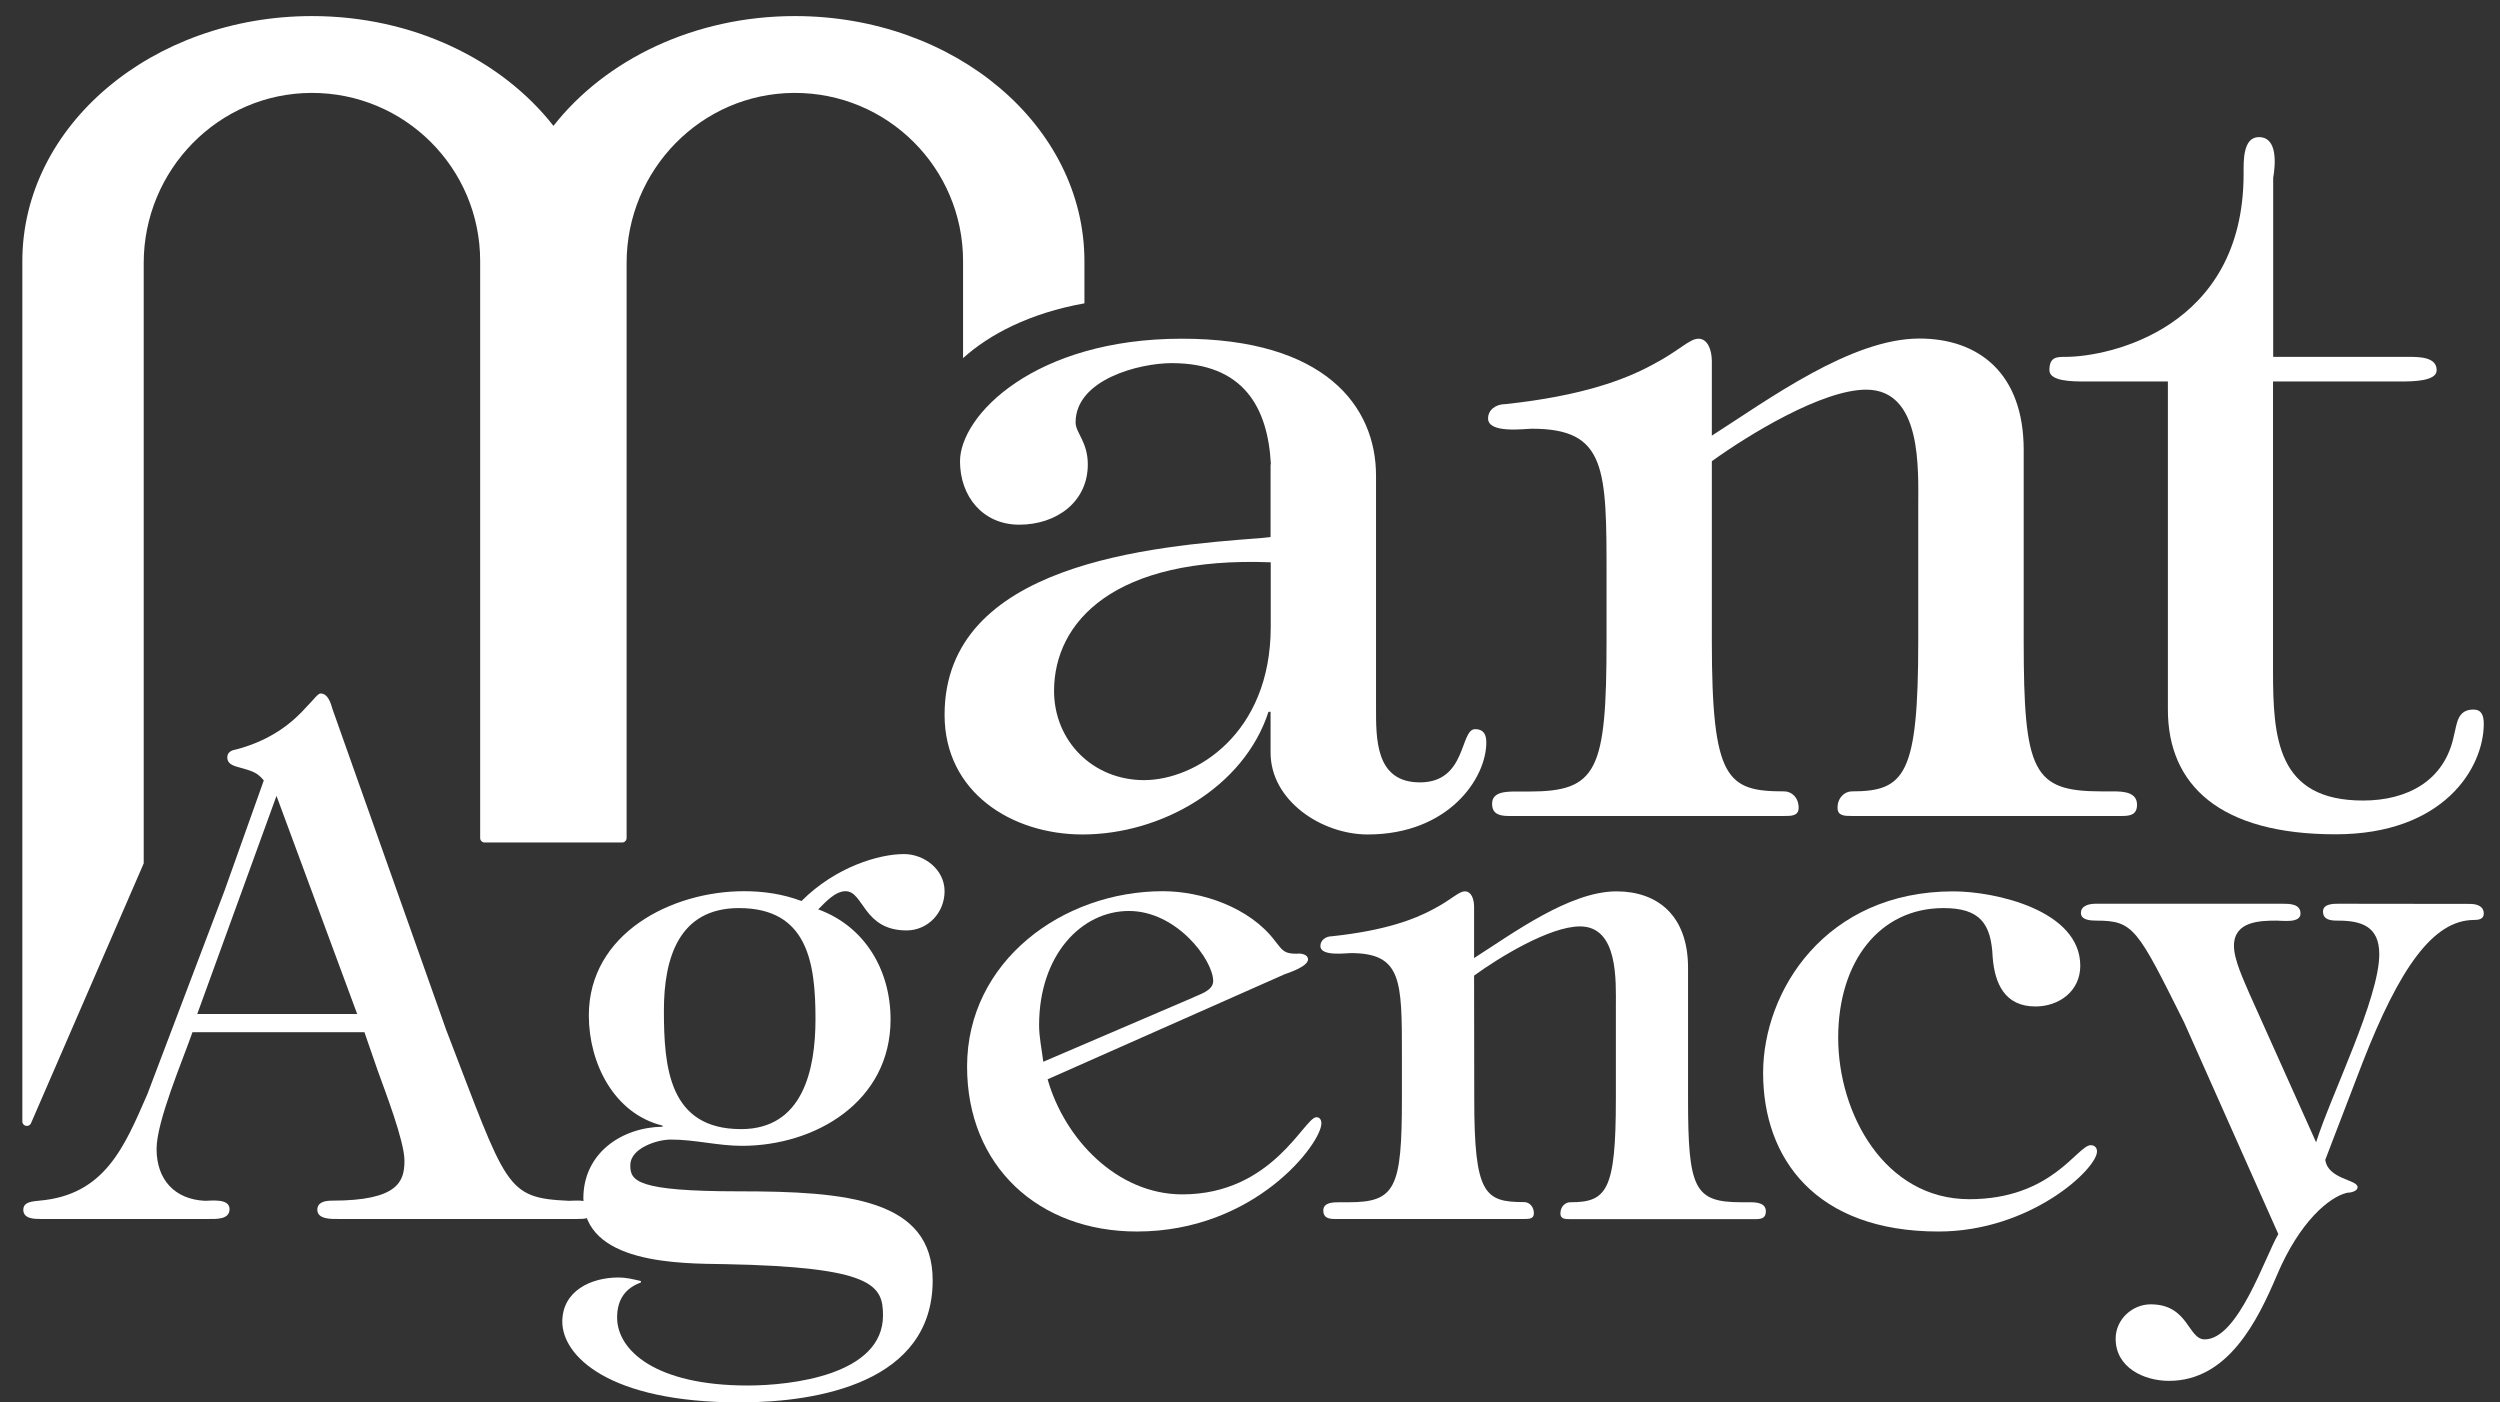
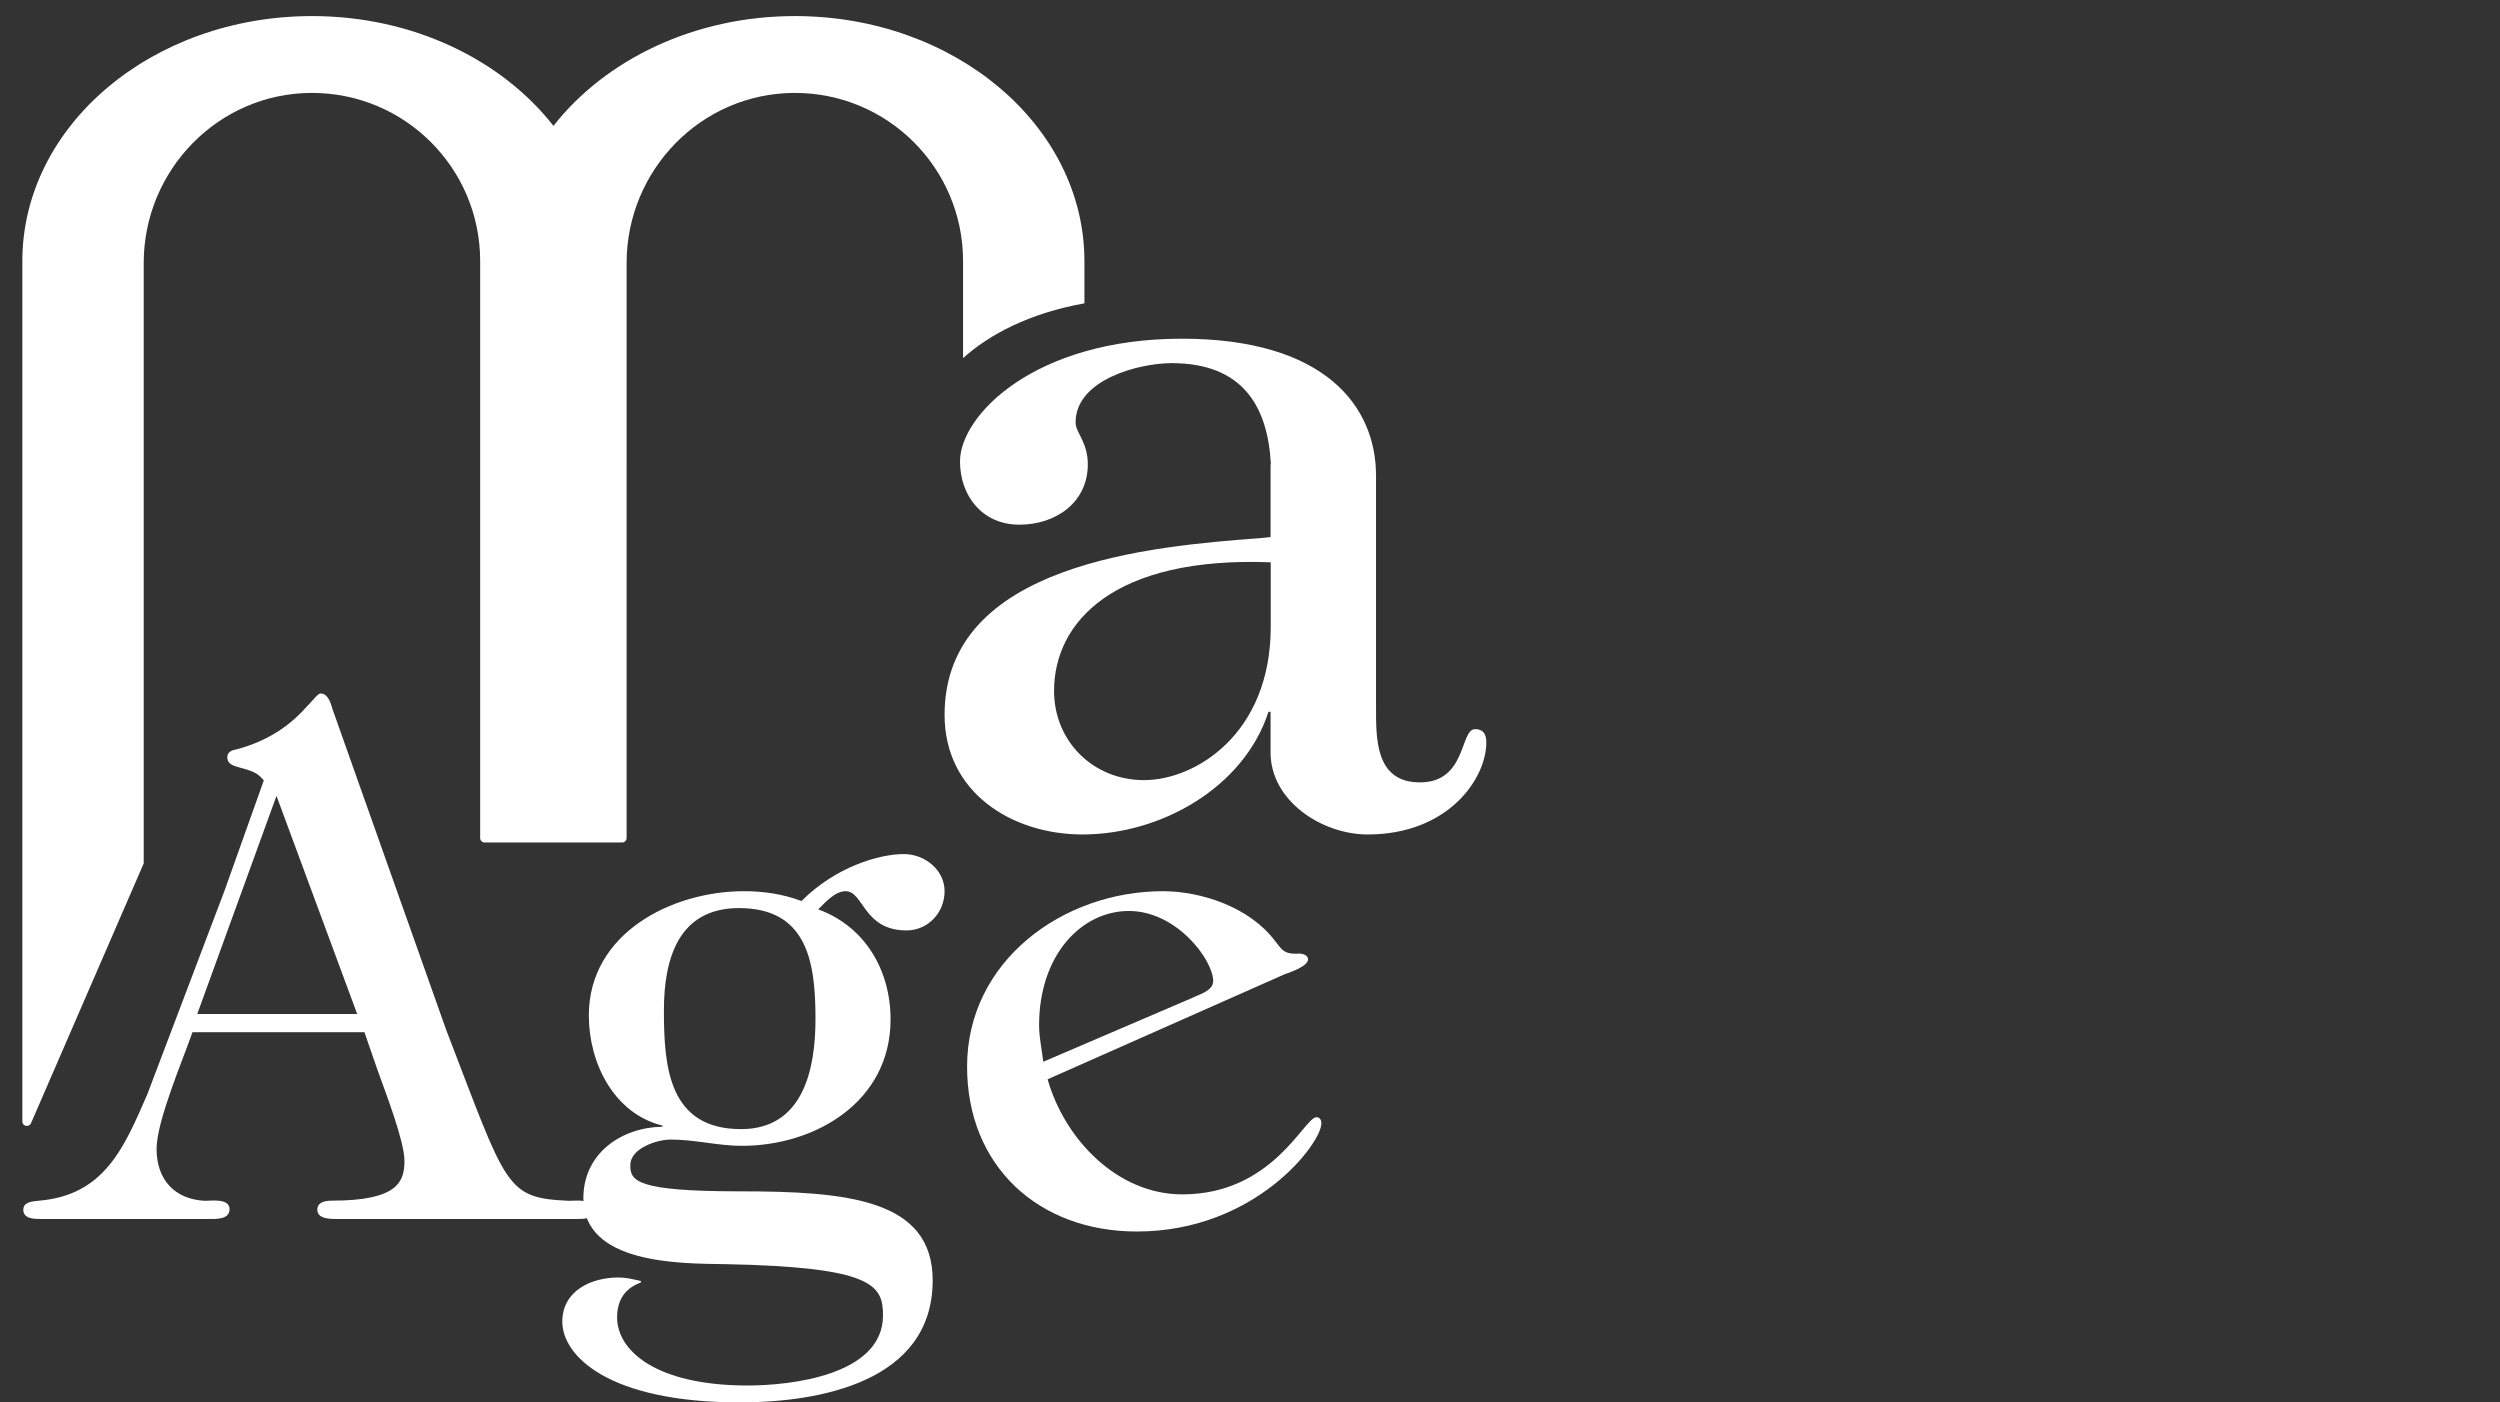
<svg xmlns="http://www.w3.org/2000/svg" version="1.1" id="Livello_1" x="0px" y="0px" viewBox="0 0 1555.2 872.4" style="enable-background:new 0 0 1555.2 872.4;" xml:space="preserve">
  <rect x="0" y="0" width="1555.2" height="872.4" fill="#333333" stroke="none" />
  <style type="text/css">
	.st0{fill:#FFFFFF;}
</style>
  <g>
    <g>
      <path class="st0" d="M119.7,642.2c-6.1,17.5-22.3,55.4-22.3,72.5c0,19.2,11.3,31.4,30.1,32.3c3.9,0,15.3-1.7,15.3,5.2    c0,6.5-8.3,6.1-12.7,6.1H25.4c-3.9,0-10.9,0-10.9-5.7c0-5.2,6.1-5.2,10-5.7c40.6-3.5,52.8-33.2,67.2-66.3l48-126.6l24.4-68.5    c-3.9-4.8-7-5.7-12.7-7.4c-3.9-1.3-10-1.7-10-7c0-3.1,2.6-4.4,5.2-4.8c23.6-6.1,36.7-18.3,44.1-26.6c4.4-4.4,7-8.3,8.7-8.3    c4.8,0,6.5,6.5,7.4,9.6l70.7,199.5c38,98.6,36.7,104.7,76.4,106.5c4.8,0,14.8-1.7,14.8,6.1c0,5.2-5.2,5.2-9.6,5.2H210.5    c-3.9,0-13.1,0.4-13.1-5.7c0-4.8,4.8-5.7,9.2-5.7c41.5,0,45-12.2,45-24.9c0-12.2-12.2-43.6-16.6-55.9l-8.3-24h-107L119.7,642.2    L119.7,642.2z M222.2,630.8L172,495.1l-49.3,135.7H222.2z" />
      <path class="st0" d="M412.1,700.2c-30.1-7.4-45.8-38.8-45.8-68.5c0-51.1,51.5-77.3,96.5-77.3c12.2,0,24,1.7,35.8,6.1    c21.4-21.4,48.4-29.2,63.7-29.2c12.7,0,25.3,9.6,25.3,23.1s-10.5,24.4-23.6,24.4c-27.1,0-26.6-24.4-38-24.4c-6.5,0-12.7,7-17,11.3    c28.8,10.5,45,37.5,45,68.5c0,51.1-46.7,78.6-92.5,78.6c-14.8,0-29.2-3.9-44.1-3.9c-4.4,0-10.5,1.3-15.7,3.9    c-5.2,2.6-9.6,6.5-9.6,12.2c0,9.6,3.9,16.1,67.6,16.1c67.2,0,120.5,4.8,120.5,55.4c0,63.3-70.7,75.9-120,75.9    c-82.1,0-110.4-29.2-110.4-50.2c0-19.2,17.9-27.5,34.9-27.5c4.8,0,8.3,0.9,14,2.2v0.9c-9.6,3.5-14.8,10.5-14.8,21.8    c0,20.5,24,42.3,81.2,42.3c27.1,0,84.2-6.5,84.2-43.6c0-18.8-6.1-30.1-98.2-31.9c-28.4-0.4-88.2,0-88.2-41    c0-27.9,23.6-44.1,49.3-44.5L412.1,700.2L412.1,700.2z M413,628.6c0,35.4,3.1,73.8,48,73.8c38.4,0,46.3-36.7,46.3-68.5    c0-34.9-4.8-69-47.6-69C422.1,564.9,413,596.3,413,628.6z" />
      <path class="st0" d="M651.7,671.4c10.5,37.1,43.2,71.6,83.8,71.6c56.3,0,75.9-48,83.4-48c2.2,0,3.1,1.7,3.1,3.9    c0,12.2-41,67.2-114.8,67.2c-61.1,0-105.6-40.6-105.6-102.6c0-65.5,59.4-109.1,121.8-109.1c24,0,54.1,10,69.8,31    c4.8,6.1,5.7,7.9,13.5,7.9c2.6-0.4,7,0.4,7,3.5c0,4.4-11.8,8.3-14.4,9.2L651.7,671.4z M741.6,620.8c4.4-2.2,13.1-4.4,13.1-10.5    c0-13.1-22.7-43.6-52.4-43.6s-55.9,27.5-55.9,71.1c0,7.4,1.7,15.3,2.6,22.7L741.6,620.8z" />
-       <path class="st0" d="M917.1,683.6c0,59.4,6.5,64.2,31,64.2c3.1,0,6.1,2.6,6.1,7c0,3.5-3.1,3.5-6.1,3.5H830.2c-3.9,0-7-0.9-7-5.2    c0-5.2,6.1-5.2,10.5-5.2h5.2c29.2,0,33.2-8.7,33.2-64.6v-27.1c0-46.3,0-63.3-31.9-63.3c-3.1,0-18.8,2.2-18.8-4.4    c0-3.5,3.1-6.1,7.4-6.1c32.7-3.5,51.1-10.5,62.4-16.6c11.8-6.1,16.1-11.3,20.1-11.3s5.7,4.8,5.7,9.6V596    c24-15.3,59.4-41.5,88.6-41.5c25.3,0,44.5,14.8,44.5,47.6v81.6c0,55.9,3.9,64.2,33.2,64.2h5.2c4.4,0,10,0.4,10,5.7    c0,4.4-3.1,4.8-6.5,4.8H976.8c-3.1,0-6.1,0-6.1-3.5c0-4.4,3.1-7,6.1-7c22.7,0,28.4-7,28.4-64.2v-57.2c0-16.1,1.7-50.2-22.3-50.2    c-18.8,0-50.2,19.2-65.9,30.6L917.1,683.6L917.1,683.6z" />
-       <path class="st0" d="M1209,564.9c-39.7,0-65.5,33.2-65.5,80.7c0,47.1,28.8,100.4,81.6,100.4c51.5,0,67.2-33.6,75.5-33.6    c2.6,0,3.9,1.7,3.9,3.9c0,10.9-41.5,49.8-98.6,49.8c-76.4,0-109.1-45.4-109.1-98.6c0-51.1,38.8-113,118.3-113    c26.2,0,79,11.8,79,46.3c0,15.7-13.1,25.3-27.9,25.3c-19.2,0-25.3-14.4-26.6-30.6C1238.7,574.5,1231.7,564.9,1209,564.9z" />
-       <path class="st0" d="M1536.4,562.3c4.4,0,8.7,1.3,8.7,6.1c0,3.5-3.5,3.9-6.1,3.9c-25.3,0-46.3,29.7-69.4,89l-23.1,60.2    c1.7,12.2,20.1,12.2,20.1,17c0,2.6-4.4,3.5-6.5,3.5c-11.3,2.6-29.7,18.3-43.6,51.1c-12.2,28.8-30.6,65.9-67.2,65.9    c-15.7,0-33.2-8.3-33.2-26.2c0-12.2,10.5-21.4,21.8-21.4c23.6,0,23.1,21.8,33.6,21.8c20.9,0,37.5-51.5,45.8-65.5L1358.7,636    c-29.2-58.5-31.4-63.3-54.6-63.3c-3.9,0-9.6-0.4-9.6-4.8c0-4.8,5.7-5.7,9.2-5.7h116.1c4.4,0,11.3,0,11.3,6.1s-10.9,4.4-14.8,4.4    c-10.5,0-26.6,0.4-26.6,15.7c0,8.7,6.1,21.4,9.6,29.7l41.5,92.5c9.2-29.2,39.3-89.5,39.3-117c0-17.5-11.3-20.9-25.8-20.9    c-4.4,0-9.2-0.4-9.2-5.7c0-4.8,6.5-4.8,9.6-4.8L1536.4,562.3L1536.4,562.3z" />
    </g>
    <path class="st0" d="M790.6,288.8c-1.9-35.6-17.2-62.9-61.7-62.9c-20.3,0-59.8,10.2-59.8,36.9c0,6.4,7.6,12.1,7.6,26.1   c0,23.5-19.7,37.5-42.6,37.5c-22.9,0-36.9-17.8-36.9-39.4c0-28.6,46.4-76.3,138-76.3c89,0,120.8,42,120.8,85.2v143.7   c0,19.7-0.6,47.1,27.3,47.1c29.2,0,24.8-33.1,34.3-33.1c5.7,0,7,3.8,7,8.3c0,22.3-23.5,57.2-73.8,57.2c-28.6,0-60.4-21-60.4-50.9   v-25.4h-1.3c-15.3,47.1-66.8,76.3-115.7,76.3c-43.9,0-85.8-26.1-85.8-74.4c0-94.1,128.4-104.9,197.1-110l5.7-0.6v-45.3H790.6z    M711.7,485.3c31.8,0,78.8-28.6,78.8-95.4v-40.1c-97.3-3.8-134.8,36.9-134.8,80.1C655.8,461.1,679.9,485.3,711.7,485.3z" />
-     <path class="st0" d="M1064.9,398.8c0,86.5,9.5,93.5,45.1,93.5c4.5,0,8.9,3.8,8.9,10.2c0,5.1-4.5,5.1-8.9,5.1H938.4   c-5.7,0-10.2-1.3-10.2-7.6c0-7.6,8.9-7.6,15.3-7.6h7.6c42.6,0,48.3-12.7,48.3-94.1v-39.4c0-67.4,0-92.2-46.4-92.2   c-4.5,0-27.3,3.2-27.3-6.4c0-5.1,4.5-8.9,10.8-8.9c47.7-5.1,74.4-15.3,90.9-24.2c17.2-8.9,23.5-16.5,29.2-16.5s8.3,7,8.3,14V271   c35-22.3,86.5-60.4,129.1-60.4c36.9,0,64.9,21.6,64.9,69.3v118.9c0,81.4,5.7,93.5,48.3,93.5h7.6c6.4,0,14.6,0.6,14.6,8.3   c0,6.4-4.5,7-9.5,7H1152c-4.5,0-8.9,0-8.9-5.1c0-6.4,4.5-10.2,8.9-10.2c33.1,0,41.3-10.2,41.3-93.5v-83.3   c0-23.5,2.5-73.1-32.4-73.1c-27.3,0-73.1,28-96,44.5V398.8z" />
-     <path class="st0" d="M1296.5,237.3c-7,0-21.6,0-21.6-7c0-8.3,4.5-8.3,10.2-8.3c26.1,0,110.6-17.2,110.6-113.8   c0-7.6-0.6-22.9,9.5-22.9c12.1,0,10.2,17.8,8.9,25.4V222h83.9c7,0,17.8,0,17.8,8.3c0,7-15.3,7-22.3,7H1414v179.9   c0,42,2.5,80.8,56,80.8c27.3,0,50.9-12.1,56.6-40.7c1.9-7,1.9-15.9,12.1-15.9c5.1,0,6.4,3.8,6.4,8.9c0,27.3-24.8,68.7-92.2,68.7   c-71.8,0-104.3-30.5-104.3-77.6V237.3H1296.5z" />
    <g>
      <path class="st0" d="M674.6,162.5C674.6,78.2,594,10,494.5,10c-62.7,0-118,27.2-150.2,68.3C312,37.1,256.8,10,194.1,10    C94.6,10,13.9,78.2,13.9,162.5v535.1c0,3.1,4.2,3.9,5.4,1.1l70.1-161.6V286.6v-123c0-57.8,46.4-105.6,104.3-105.8    c58-0.2,105,46.7,105,104.6v124.1v234.8c0,1.6,1.3,2.8,2.8,2.8H387c1.6,0,2.8-1.3,2.8-2.8V286.6v-123    c0-57.8,46.4-105.6,104.3-105.8c58-0.2,105,46.7,105,104.6v60.4c16.2-14.7,41.4-28,75.5-34.1V162.5z" />
    </g>
  </g>
</svg>